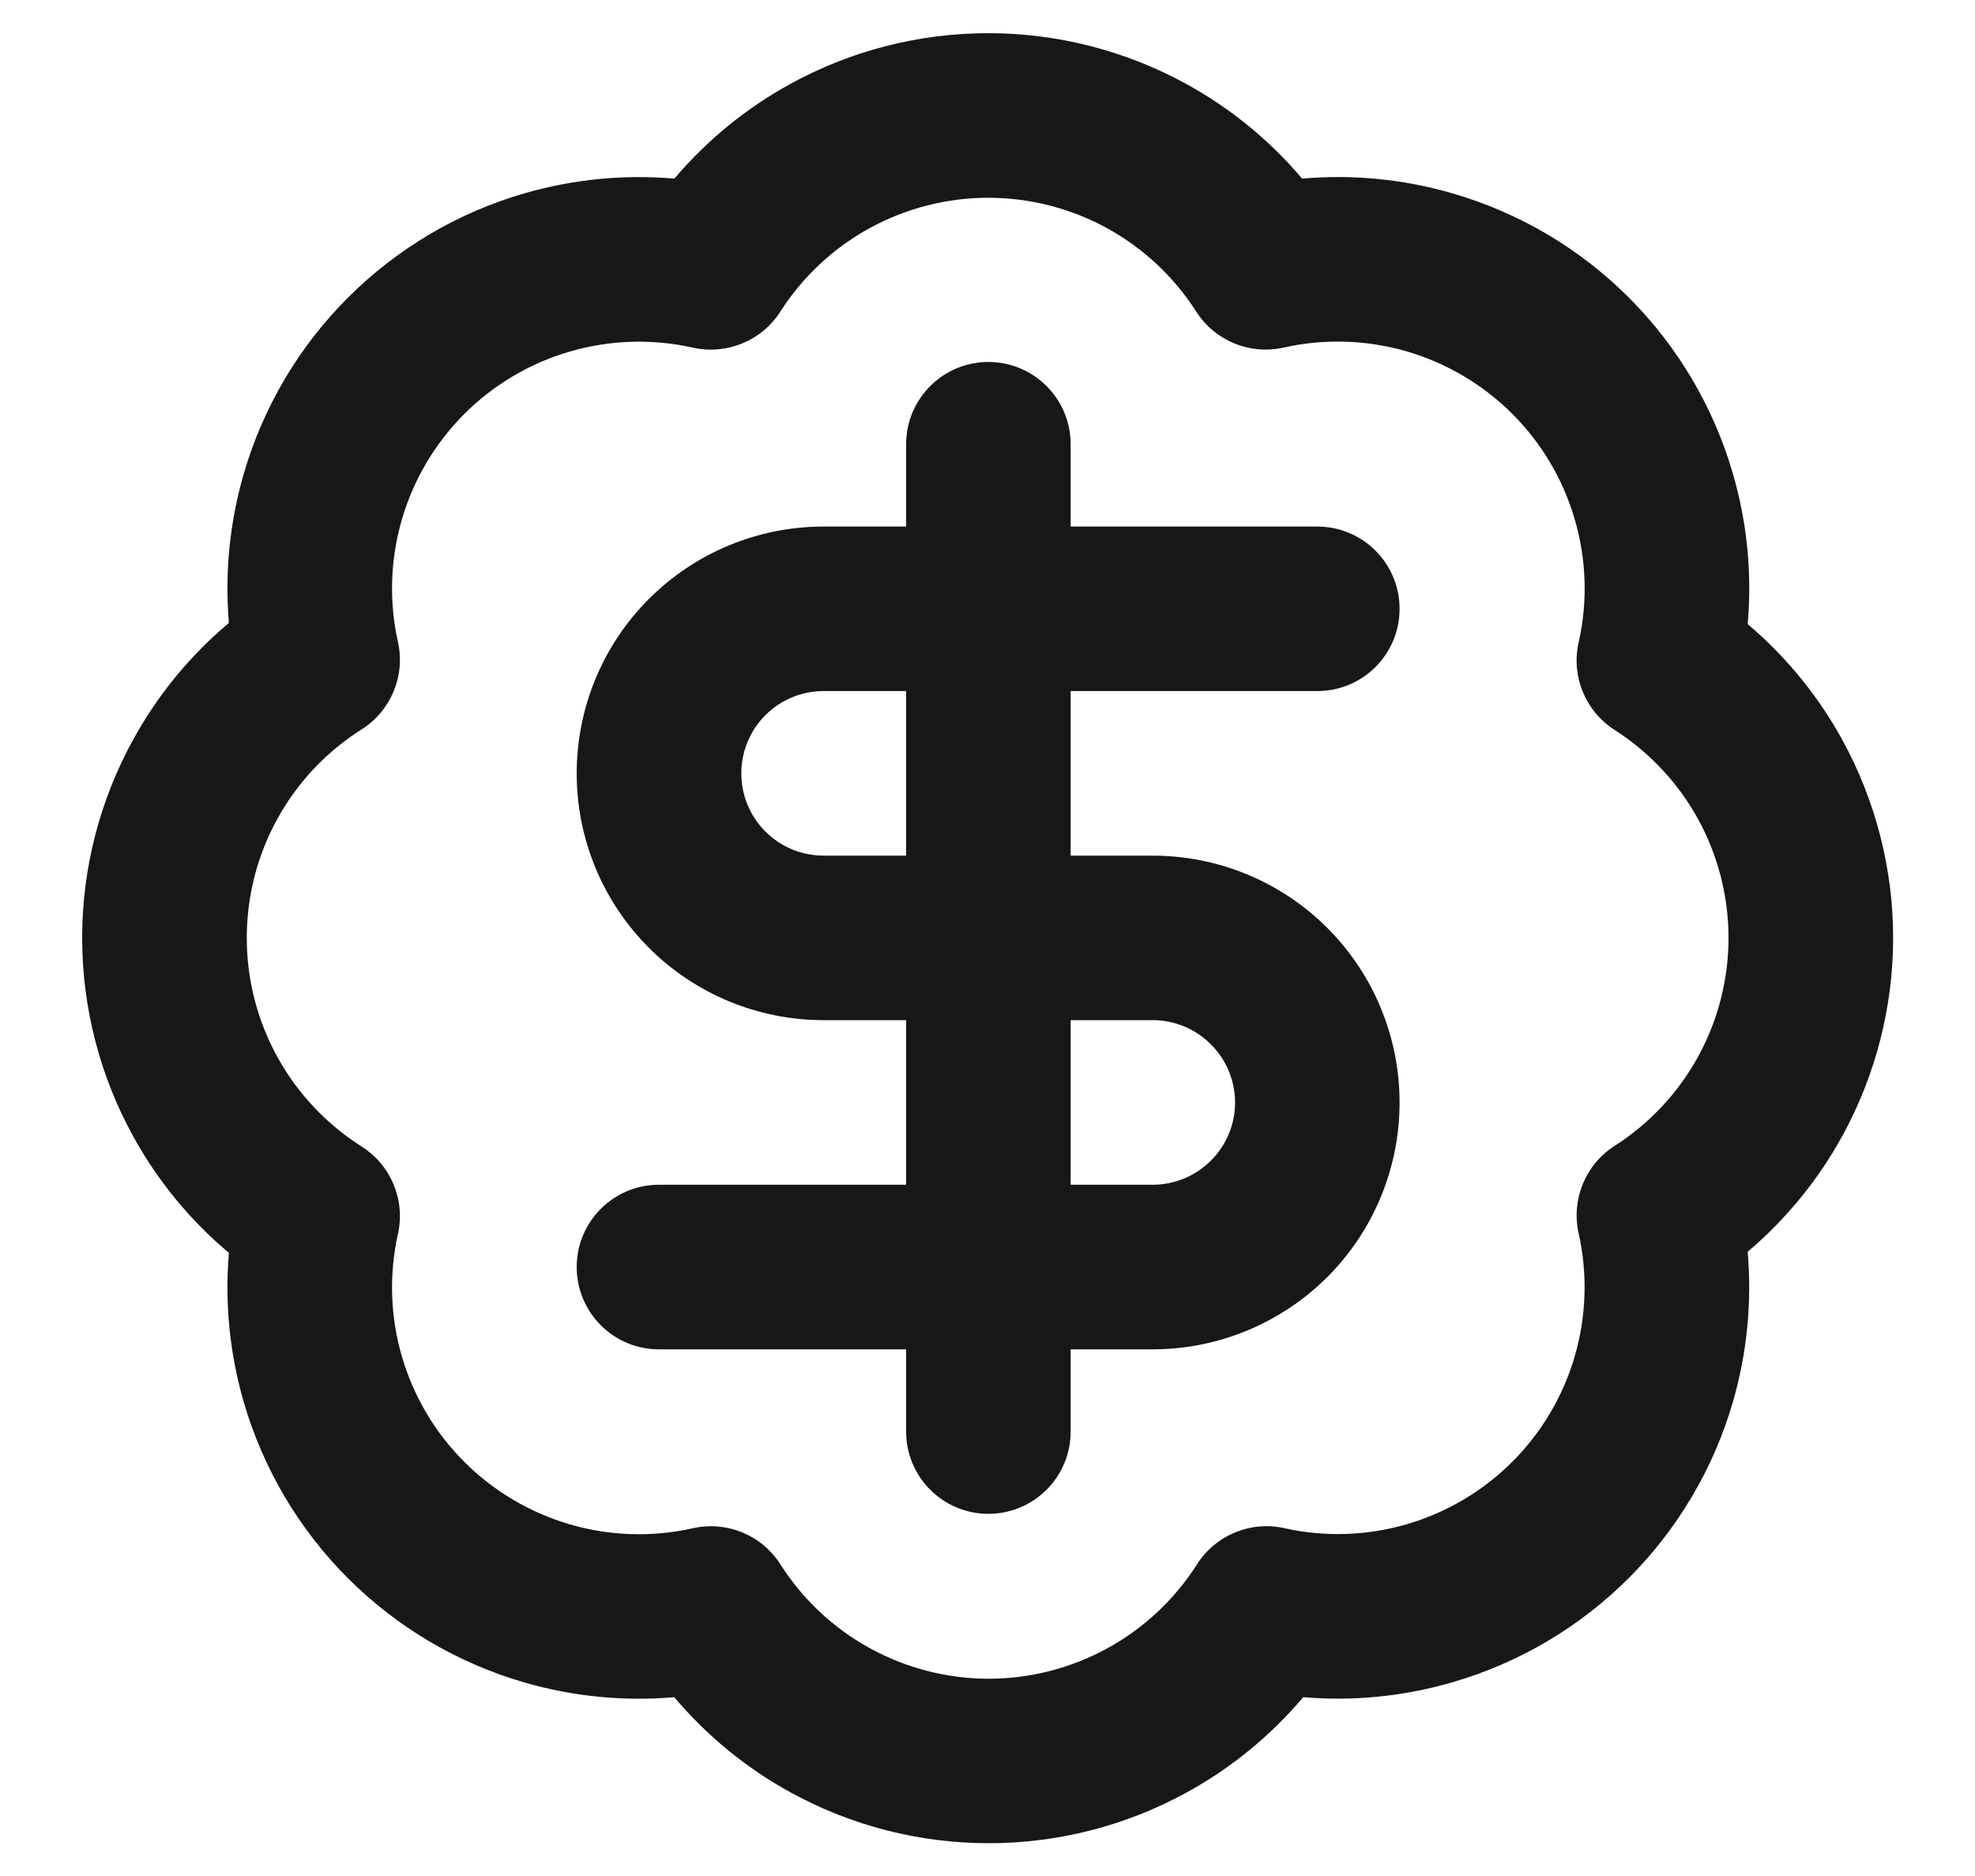
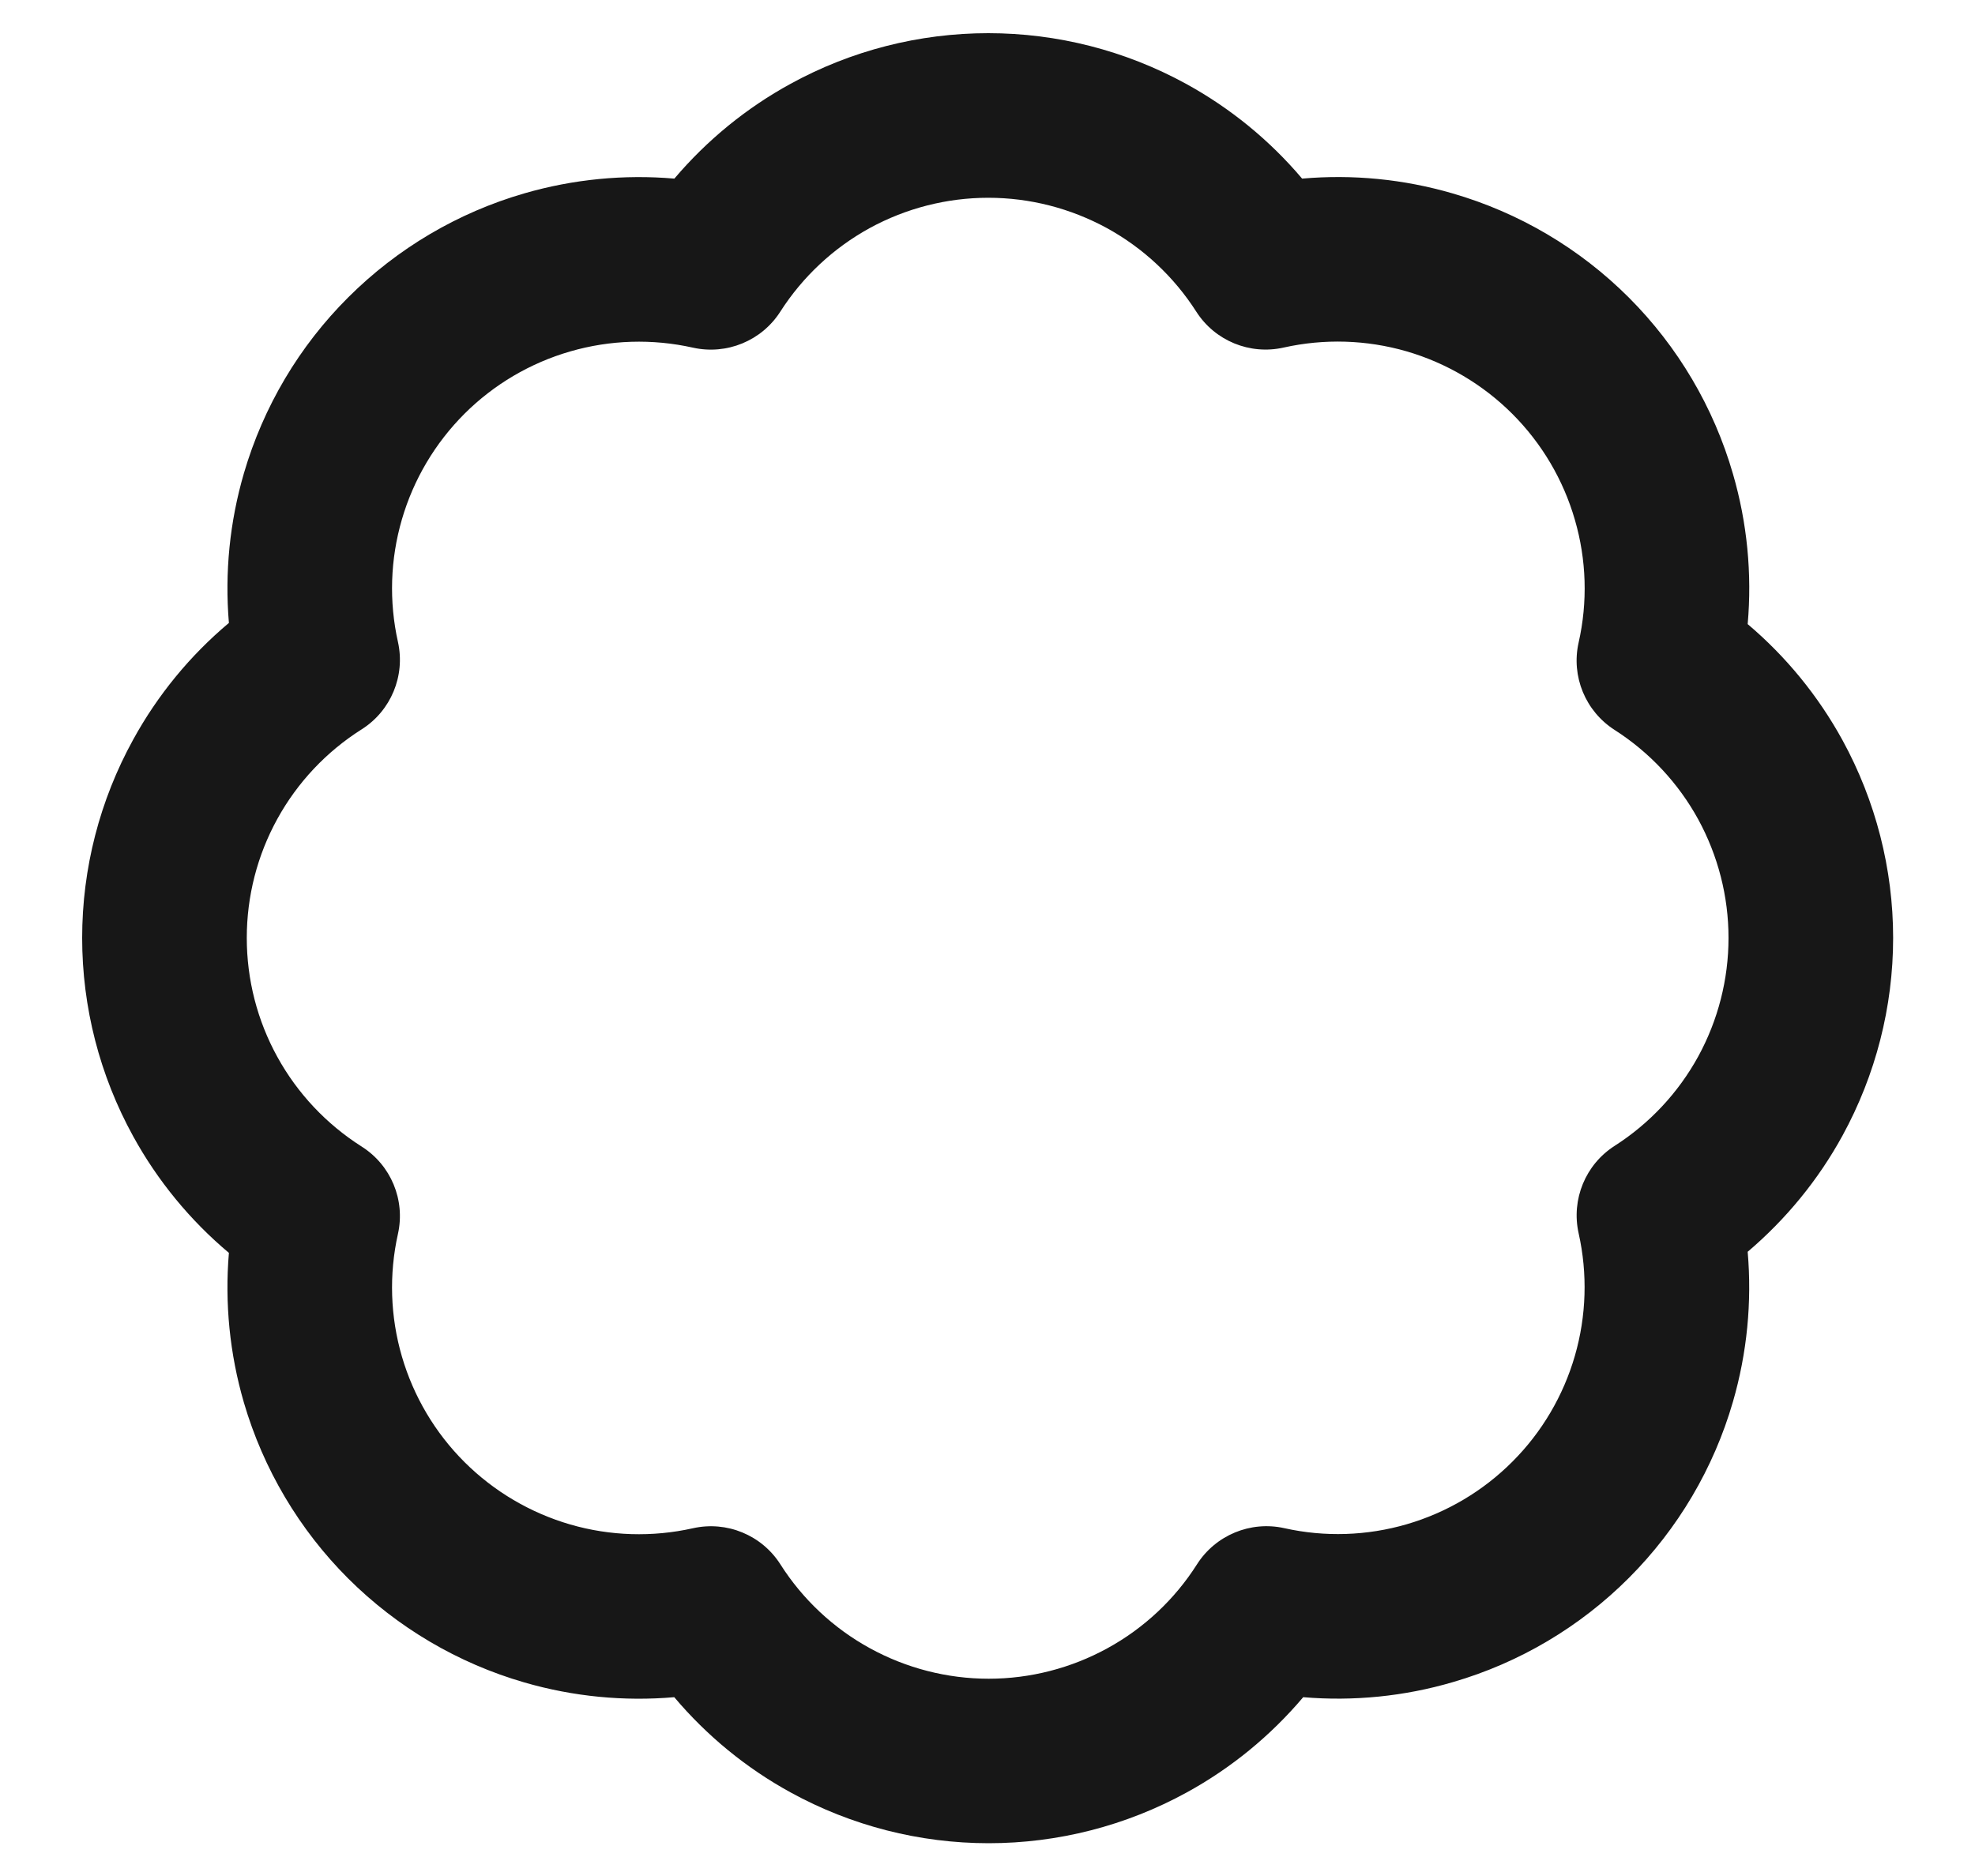
<svg xmlns="http://www.w3.org/2000/svg" width="20" height="19" viewBox="0 0 20 19" fill="none">
  <path fill-rule="evenodd" clip-rule="evenodd" d="M10.008 2.003C9.588 2.003 9.175 2.109 8.807 2.31C8.439 2.512 8.128 2.803 7.902 3.156C7.713 3.452 7.359 3.597 7.017 3.521C6.606 3.429 6.179 3.442 5.775 3.559C5.37 3.676 5.002 3.893 4.704 4.19C4.406 4.488 4.188 4.855 4.07 5.26C3.952 5.664 3.938 6.091 4.03 6.502C4.106 6.845 3.959 7.199 3.662 7.387C3.306 7.612 3.012 7.924 2.809 8.293C2.605 8.663 2.499 9.077 2.499 9.499C2.499 9.921 2.605 10.335 2.809 10.705C3.012 11.074 3.306 11.386 3.662 11.612C3.959 11.8 4.106 12.153 4.03 12.496C3.938 12.907 3.952 13.335 4.07 13.739C4.188 14.143 4.406 14.511 4.704 14.808C5.002 15.105 5.37 15.322 5.775 15.44C6.179 15.557 6.606 15.57 7.017 15.478C7.36 15.401 7.714 15.547 7.903 15.844C8.128 16.198 8.44 16.491 8.809 16.693C9.177 16.895 9.591 17.002 10.012 17.002C10.433 17.002 10.847 16.895 11.215 16.693C11.584 16.491 11.896 16.198 12.121 15.844C12.309 15.548 12.663 15.401 13.005 15.477C13.416 15.569 13.843 15.555 14.247 15.437C14.651 15.319 15.019 15.101 15.316 14.803C15.614 14.505 15.831 14.136 15.948 13.732C16.065 13.328 16.078 12.9 15.986 12.49C15.91 12.148 16.055 11.794 16.351 11.605C16.704 11.379 16.995 11.068 17.197 10.7C17.398 10.332 17.504 9.919 17.504 9.499C17.504 9.079 17.398 8.667 17.197 8.298C16.995 7.93 16.704 7.619 16.351 7.393C16.055 7.204 15.909 6.85 15.986 6.508C16.079 6.097 16.066 5.669 15.948 5.264C15.831 4.859 15.613 4.49 15.315 4.192C15.017 3.894 14.648 3.676 14.243 3.558C13.838 3.441 13.41 3.428 12.999 3.52C12.657 3.597 12.303 3.452 12.114 3.156C11.888 2.803 11.577 2.512 11.209 2.31C10.84 2.109 10.428 2.003 10.008 2.003ZM8.007 0.848C8.62 0.512 9.308 0.336 10.008 0.336C10.707 0.336 11.395 0.512 12.009 0.848C12.458 1.094 12.857 1.42 13.186 1.809C13.696 1.764 14.212 1.814 14.707 1.958C15.382 2.153 15.997 2.516 16.494 3.013C16.991 3.51 17.354 4.125 17.549 4.8C17.693 5.295 17.743 5.811 17.698 6.321C18.087 6.65 18.413 7.049 18.659 7.498C18.994 8.111 19.171 8.8 19.171 9.499C19.171 10.198 18.994 10.887 18.659 11.5C18.413 11.95 18.086 12.348 17.698 12.678C17.742 13.187 17.692 13.702 17.549 14.196C17.354 14.87 16.992 15.483 16.496 15.98C16.001 16.476 15.388 16.84 14.714 17.036C14.221 17.181 13.706 17.232 13.197 17.189C12.867 17.579 12.468 17.907 12.017 18.154C11.403 18.491 10.713 18.668 10.012 18.668C9.311 18.668 8.621 18.491 8.007 18.154C7.556 17.907 7.157 17.579 6.828 17.189C6.319 17.233 5.805 17.183 5.311 17.04C4.637 16.845 4.024 16.483 3.527 15.988C3.03 15.492 2.667 14.879 2.47 14.206C2.326 13.712 2.275 13.198 2.318 12.689C1.926 12.36 1.597 11.96 1.349 11.509C1.01 10.893 0.832 10.202 0.832 9.499C0.832 8.796 1.01 8.105 1.349 7.49C1.597 7.038 1.926 6.638 2.318 6.309C2.275 5.8 2.326 5.286 2.47 4.793C2.667 4.119 3.03 3.506 3.527 3.011C4.024 2.515 4.637 2.153 5.311 1.958C5.805 1.815 6.32 1.765 6.829 1.809C7.159 1.42 7.557 1.094 8.007 0.848Z" fill="#171717" />
-   <path fill-rule="evenodd" clip-rule="evenodd" d="M6.572 6.065C7.041 5.596 7.677 5.333 8.34 5.333H13.34C13.8 5.333 14.173 5.706 14.173 6.166C14.173 6.626 13.8 6.999 13.34 6.999H8.34C8.119 6.999 7.907 7.087 7.751 7.243C7.594 7.4 7.507 7.612 7.507 7.833C7.507 8.054 7.594 8.265 7.751 8.422C7.907 8.578 8.119 8.666 8.34 8.666H11.673C12.336 8.666 12.972 8.929 13.441 9.398C13.91 9.867 14.173 10.503 14.173 11.166C14.173 11.829 13.91 12.465 13.441 12.934C12.972 13.402 12.336 13.666 11.673 13.666H6.673C6.213 13.666 5.84 13.293 5.84 12.832C5.84 12.372 6.213 11.999 6.673 11.999H11.673C11.894 11.999 12.106 11.911 12.262 11.755C12.419 11.599 12.507 11.387 12.507 11.166C12.507 10.945 12.419 10.733 12.262 10.577C12.106 10.42 11.894 10.332 11.673 10.332H8.34C7.677 10.332 7.041 10.069 6.572 9.6C6.103 9.131 5.84 8.496 5.84 7.833C5.84 7.169 6.103 6.534 6.572 6.065Z" fill="#171717" />
-   <path fill-rule="evenodd" clip-rule="evenodd" d="M10.009 3.666C10.469 3.666 10.842 4.039 10.842 4.499V14.499C10.842 14.959 10.469 15.332 10.009 15.332C9.549 15.332 9.176 14.959 9.176 14.499V4.499C9.176 4.039 9.549 3.666 10.009 3.666Z" fill="#171717" />
</svg>